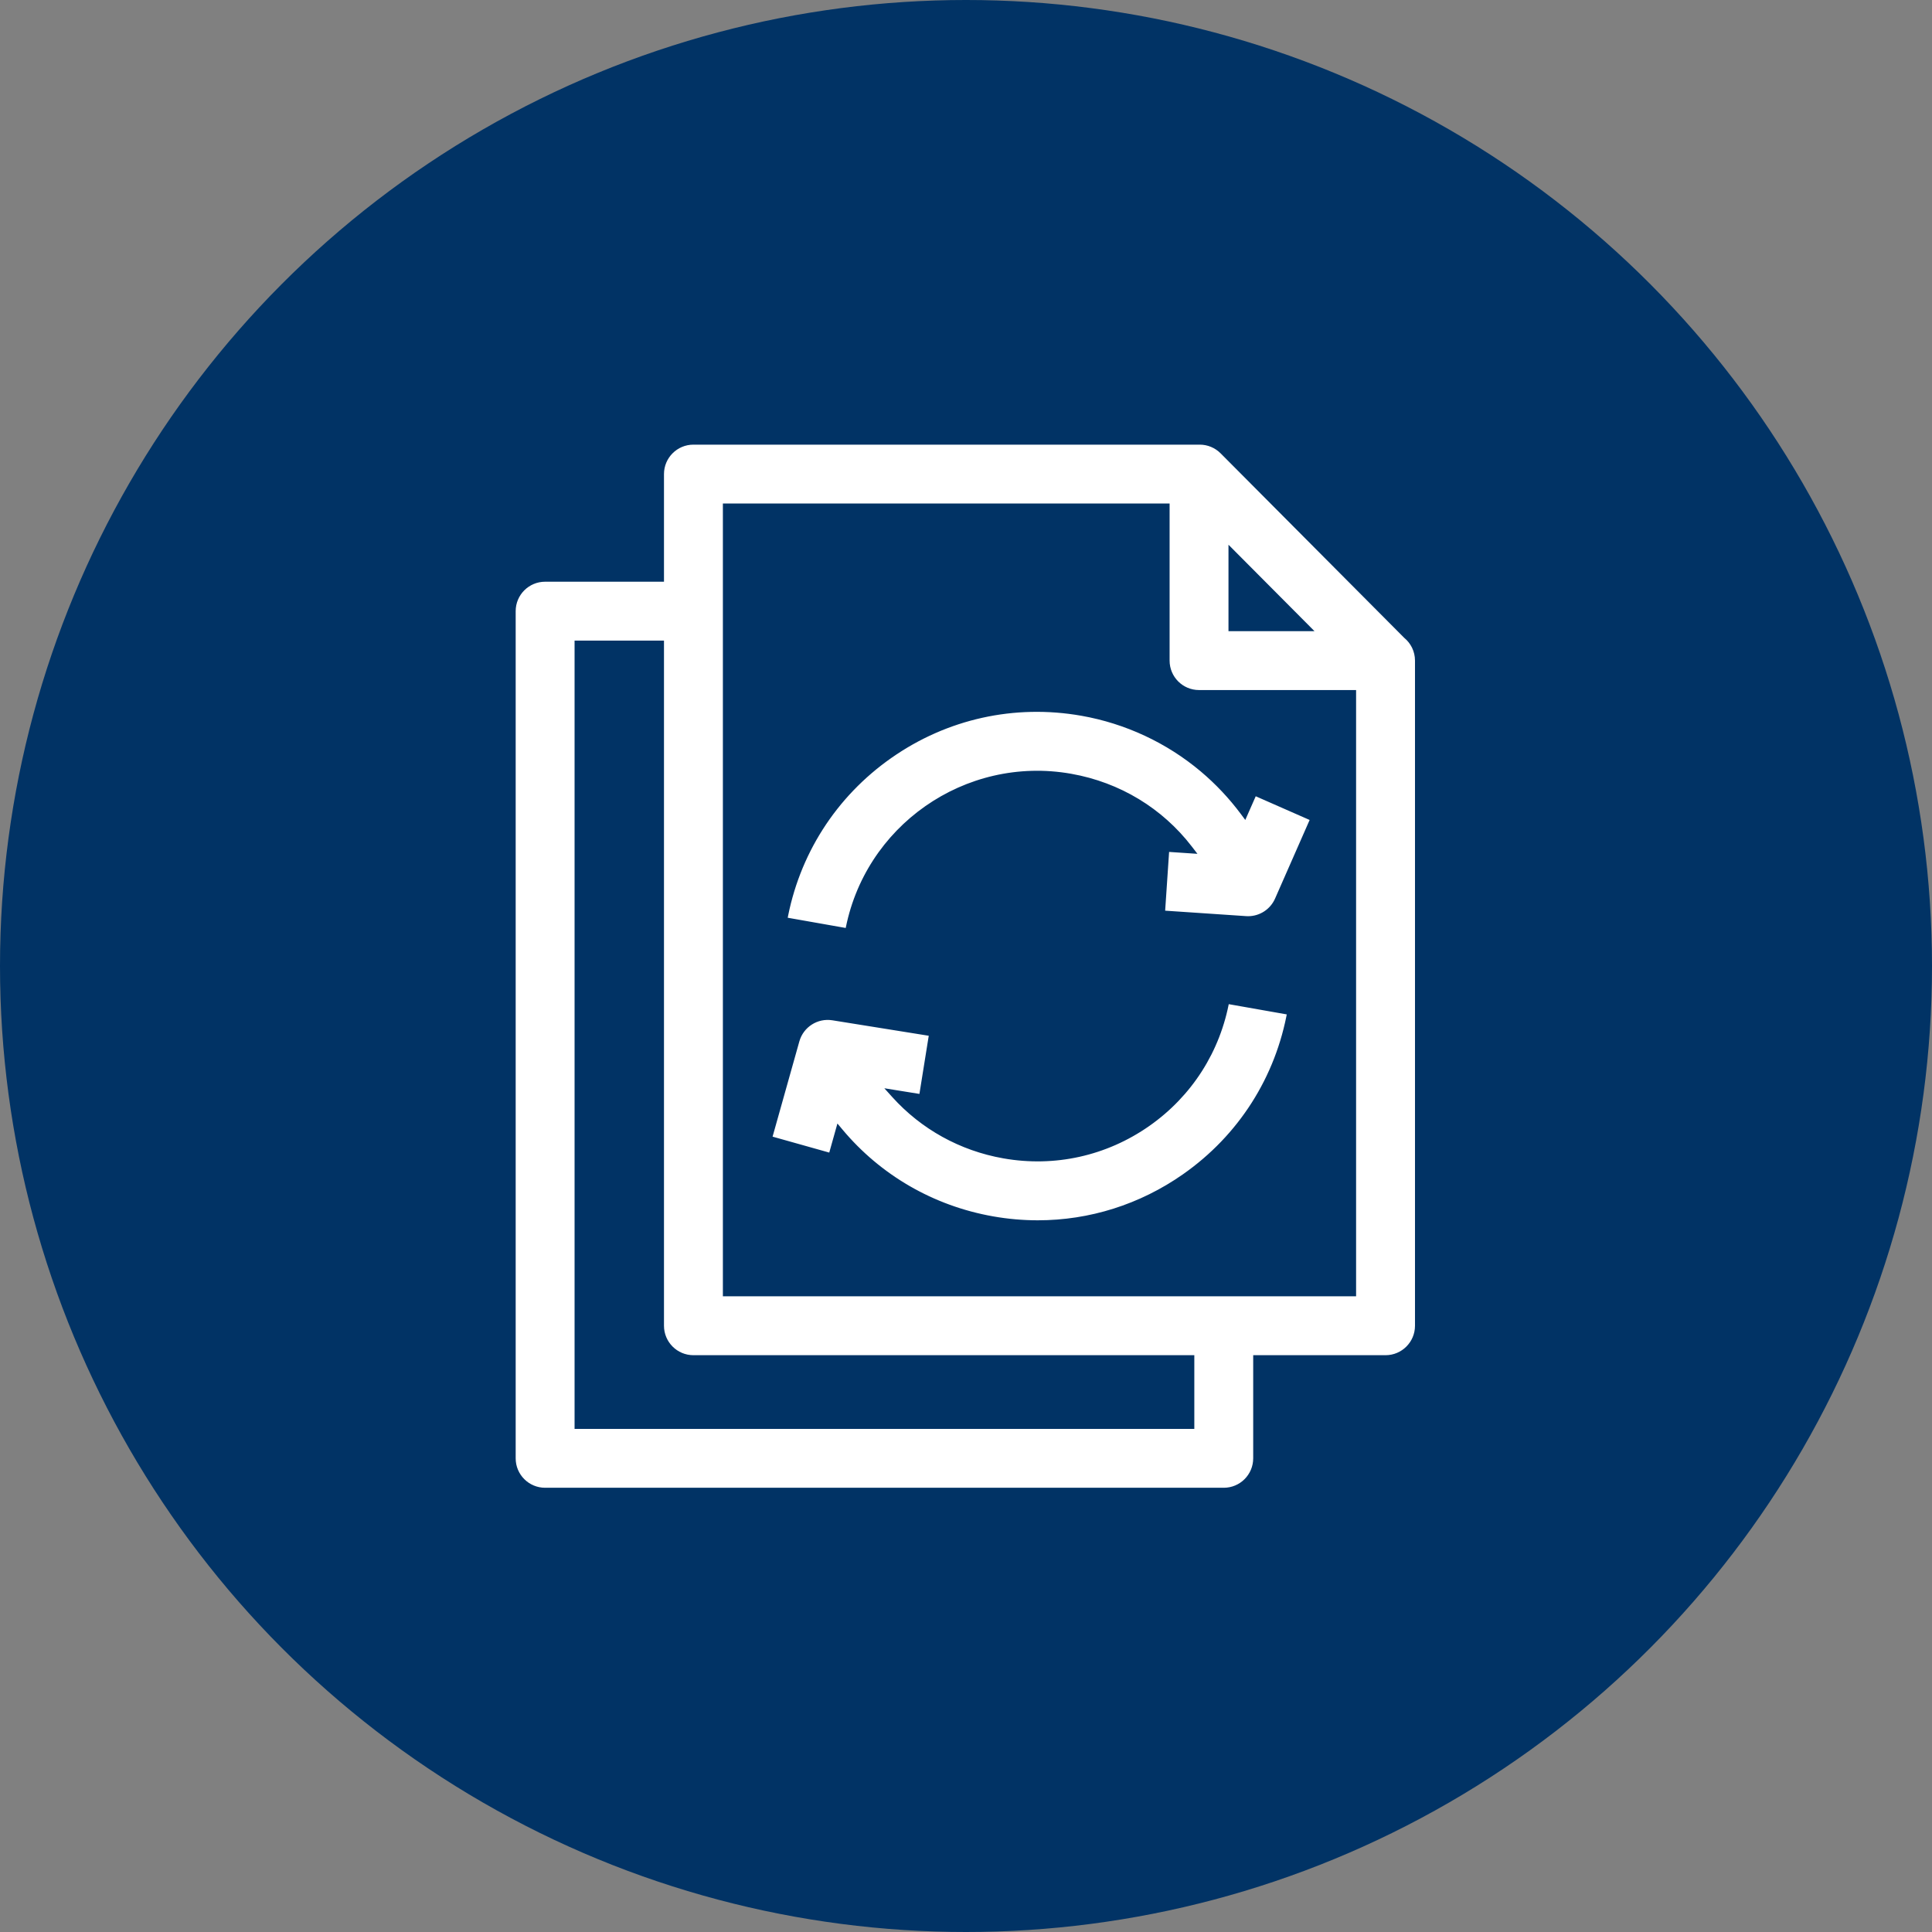
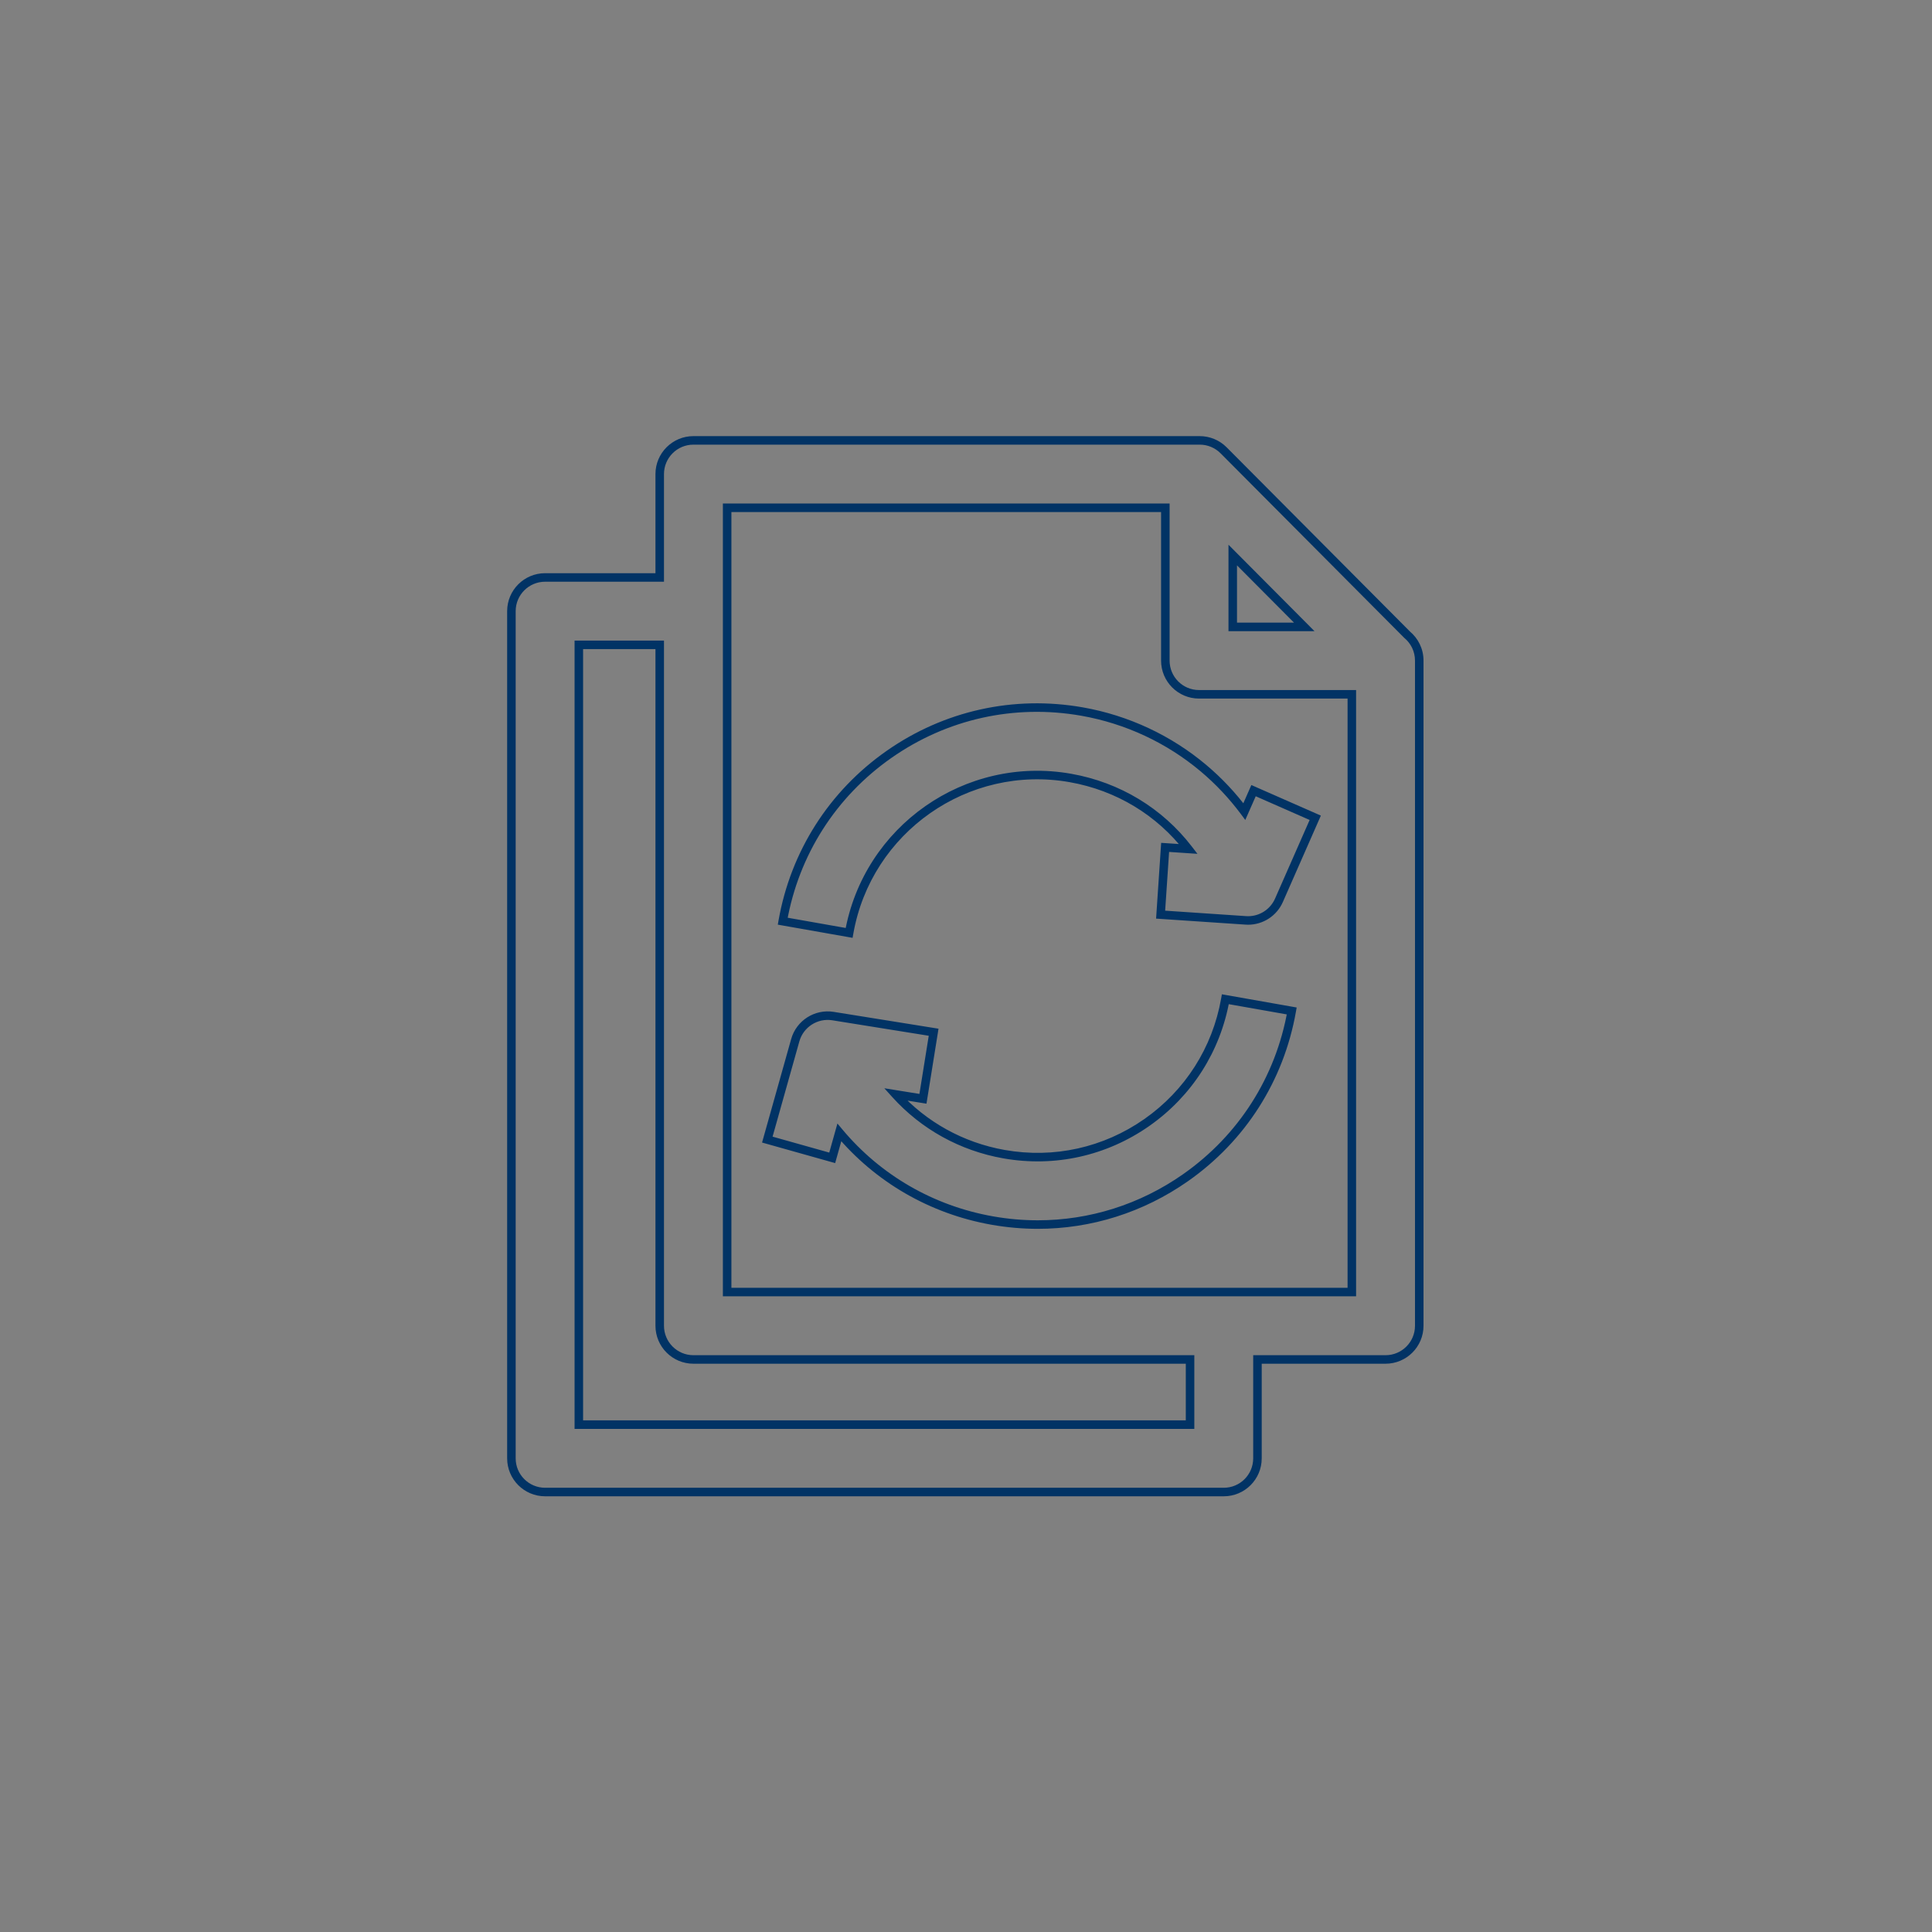
<svg xmlns="http://www.w3.org/2000/svg" width="136" height="136" viewBox="0 0 136 136" fill="none">
  <rect x="0" y="0" width="136" height="136" fill="#808080" stroke="none" />
-   <circle cx="68" cy="68" r="68" fill="#013365" />
-   <path d="M84.453 31C85.084 31 85.689 31.252 86.135 31.699L99.047 44.675C99.572 45.11 99.906 45.767 99.906 46.502V93.324C99.906 94.635 98.844 95.697 97.533 95.697H88.517V102.657C88.516 103.967 87.455 105.029 86.144 105.029H38.373C37.063 105.029 36 103.967 36 102.657V43.022C36 41.711 37.063 40.649 38.373 40.649H46.44V33.373C46.44 32.063 47.502 31 48.812 31H84.453ZM40.746 100.284H83.772V95.697H48.812C47.502 95.697 46.441 94.634 46.44 93.324V45.395H40.746V100.284ZM51.185 90.951H95.16V48.875H84.404C83.094 48.875 82.032 47.812 82.032 46.502V35.745H51.185V90.951ZM90.93 71.164C90.086 75.949 87.428 80.119 83.448 82.906C80.356 85.071 76.752 86.201 73.054 86.201C71.992 86.201 70.923 86.108 69.856 85.92C65.563 85.163 61.789 82.946 59.084 79.717L58.582 81.504L54.014 80.22L55.98 73.227C56.307 72.066 57.45 71.334 58.641 71.525L65.722 72.662L64.97 77.348L63.045 77.038C65.017 79.221 67.677 80.717 70.68 81.246C74.216 81.87 77.784 81.078 80.727 79.019C83.668 76.959 85.632 73.877 86.256 70.34L90.93 71.164ZM62.581 53.103C66.561 50.317 71.388 49.246 76.174 50.09C79.326 50.646 82.279 52.023 84.716 54.073C85.791 54.978 86.756 56.006 87.593 57.128L88.241 55.656L92.585 57.566L90.029 63.376C89.649 64.241 88.794 64.794 87.858 64.794C87.805 64.794 87.752 64.792 87.698 64.788L81.7 64.385L82.018 59.65L83.648 59.76C81.636 57.149 78.718 55.358 75.35 54.764C68.049 53.475 61.061 58.369 59.773 65.67L55.1 64.846C55.943 60.061 58.601 55.891 62.581 53.103ZM86.777 44.129H91.81L86.777 39.072V44.129Z" fill="white" />
  <path d="M84.453 31L84.453 30.7H84.453V31ZM86.135 31.699L86.347 31.488L86.347 31.488L86.135 31.699ZM99.047 44.675L98.834 44.886L98.844 44.897L98.855 44.906L99.047 44.675ZM99.906 93.324L100.206 93.324V93.324H99.906ZM88.517 95.697V95.397H88.217V95.697H88.517ZM88.517 102.657L88.817 102.657V102.657H88.517ZM86.144 105.029L86.144 105.329L86.145 105.329L86.144 105.029ZM36 102.657L35.7 102.657L35.7 102.657L36 102.657ZM36 43.022L35.7 43.021V43.022H36ZM46.44 40.649V40.949H46.74V40.649H46.44ZM48.812 31L48.812 30.7L48.812 30.7L48.812 31ZM40.746 100.284H40.446V100.584H40.746V100.284ZM83.772 100.284V100.584H84.072V100.284H83.772ZM83.772 95.697H84.072V95.397H83.772V95.697ZM48.812 95.697L48.812 95.997H48.812V95.697ZM46.44 93.324L46.14 93.324L46.14 93.324L46.44 93.324ZM46.44 45.395H46.74V45.094H46.44V45.395ZM40.746 45.395V45.094H40.446V45.395H40.746ZM51.185 90.951H50.886V91.251H51.185V90.951ZM95.16 90.951V91.251H95.46V90.951H95.16ZM95.16 48.875H95.46V48.575H95.16V48.875ZM84.404 48.875L84.404 49.175H84.404V48.875ZM82.032 46.502L81.732 46.502L81.732 46.502L82.032 46.502ZM82.032 35.745H82.332V35.445H82.032V35.745ZM51.185 35.745V35.445H50.886V35.745H51.185ZM90.93 71.164L91.225 71.216L91.277 70.921L90.982 70.869L90.93 71.164ZM83.448 82.906L83.62 83.152L83.62 83.152L83.448 82.906ZM73.054 86.201L73.054 86.501L73.054 86.501L73.054 86.201ZM69.856 85.92L69.803 86.215L69.803 86.215L69.856 85.92ZM59.084 79.717L59.314 79.524L58.949 79.088L58.795 79.636L59.084 79.717ZM58.582 81.504L58.501 81.793L58.79 81.874L58.871 81.585L58.582 81.504ZM54.014 80.22L53.725 80.138L53.644 80.427L53.932 80.508L54.014 80.22ZM55.98 73.227L55.692 73.145L55.692 73.145L55.98 73.227ZM58.641 71.525L58.593 71.822L58.593 71.822L58.641 71.525ZM65.722 72.662L66.018 72.71L66.065 72.413L65.769 72.366L65.722 72.662ZM64.97 77.348L64.922 77.644L65.218 77.692L65.266 77.395L64.97 77.348ZM63.045 77.038L63.093 76.742L62.251 76.606L62.822 77.239L63.045 77.038ZM70.68 81.246L70.732 80.951L70.732 80.951L70.68 81.246ZM80.727 79.019L80.899 79.264L80.899 79.264L80.727 79.019ZM86.256 70.34L86.308 70.044L86.013 69.992L85.96 70.288L86.256 70.34ZM62.581 53.103L62.753 53.349L62.753 53.349L62.581 53.103ZM76.174 50.09L76.226 49.794L76.226 49.794L76.174 50.09ZM84.716 54.073L84.523 54.303L84.523 54.303L84.716 54.073ZM87.593 57.128L87.352 57.307L87.66 57.72L87.867 57.249L87.593 57.128ZM88.241 55.656L88.362 55.382L88.088 55.261L87.967 55.535L88.241 55.656ZM92.585 57.566L92.86 57.687L92.98 57.413L92.706 57.292L92.585 57.566ZM90.029 63.376L90.304 63.497L90.304 63.497L90.029 63.376ZM87.858 64.794L87.858 65.094H87.858V64.794ZM87.698 64.788L87.719 64.489L87.718 64.489L87.698 64.788ZM81.7 64.385L81.401 64.365L81.381 64.664L81.68 64.684L81.7 64.385ZM82.018 59.65L82.038 59.351L81.738 59.331L81.718 59.63L82.018 59.65ZM83.648 59.76L83.628 60.059L84.292 60.104L83.886 59.577L83.648 59.76ZM75.35 54.764L75.297 55.059L75.297 55.059L75.35 54.764ZM59.773 65.67L59.721 65.965L60.017 66.017L60.069 65.722L59.773 65.67ZM55.1 64.846L54.804 64.794L54.752 65.089L55.047 65.141L55.1 64.846ZM86.777 44.129H86.477V44.429H86.777V44.129ZM91.81 44.129V44.429H92.531L92.022 43.917L91.81 44.129ZM86.777 39.072L86.99 38.861L86.477 38.346V39.072H86.777ZM84.453 31L84.453 31.3C85.004 31.3 85.533 31.52 85.922 31.911L86.135 31.699L86.347 31.488C85.846 30.984 85.164 30.7 84.453 30.7L84.453 31ZM86.135 31.699L85.922 31.911L98.834 44.886L99.047 44.675L99.26 44.463L86.347 31.488L86.135 31.699ZM99.047 44.675L98.855 44.906C99.315 45.286 99.606 45.86 99.606 46.502H99.906H100.206C100.206 45.674 99.829 44.934 99.238 44.444L99.047 44.675ZM99.906 46.502H99.606V93.324H99.906H100.206V46.502H99.906ZM99.906 93.324L99.606 93.324C99.606 94.469 98.678 95.397 97.533 95.397V95.697V95.997C99.009 95.997 100.206 94.8 100.206 93.324L99.906 93.324ZM97.533 95.697V95.397H88.517V95.697V95.997H97.533V95.697ZM88.517 95.697H88.217V102.657H88.517H88.817V95.697H88.517ZM88.517 102.657L88.217 102.657C88.216 103.802 87.289 104.729 86.144 104.729L86.144 105.029L86.145 105.329C87.62 105.329 88.816 104.133 88.817 102.657L88.517 102.657ZM86.144 105.029V104.729H38.373V105.029V105.329H86.144V105.029ZM38.373 105.029V104.729C37.228 104.729 36.3 103.802 36.3 102.657L36 102.657L35.7 102.657C35.7 104.133 36.897 105.329 38.373 105.329V105.029ZM36 102.657H36.3V43.022H36H35.7V102.657H36ZM36 43.022L36.3 43.022C36.3 41.877 37.228 40.949 38.373 40.949V40.649V40.349C36.897 40.349 35.7 41.545 35.7 43.021L36 43.022ZM38.373 40.649V40.949H46.44V40.649V40.349H38.373V40.649ZM46.44 40.649H46.74V33.373H46.44H46.14V40.649H46.44ZM46.44 33.373H46.74C46.74 32.228 47.668 31.3 48.813 31.3L48.812 31L48.812 30.7C47.337 30.7 46.14 31.897 46.14 33.373H46.44ZM48.812 31V31.3H84.453V31V30.7H48.812V31ZM40.746 100.284V100.584H83.772V100.284V99.984H40.746V100.284ZM83.772 100.284H84.072V95.697H83.772H83.472V100.284H83.772ZM83.772 95.697V95.397H48.812V95.697V95.997H83.772V95.697ZM48.812 95.697L48.813 95.397C47.668 95.397 46.74 94.469 46.74 93.324L46.44 93.324L46.14 93.324C46.141 94.8 47.337 95.997 48.812 95.997L48.812 95.697ZM46.44 93.324H46.74V45.395H46.44H46.14V93.324H46.44ZM46.44 45.395V45.094H40.746V45.395V45.694H46.44V45.395ZM40.746 45.395H40.446V100.284H40.746H41.046V45.395H40.746ZM51.185 90.951V91.251H95.16V90.951V90.651H51.185V90.951ZM95.16 90.951H95.46V48.875H95.16H94.86V90.951H95.16ZM95.16 48.875V48.575H84.404V48.875V49.175H95.16V48.875ZM84.404 48.875L84.404 48.575C83.26 48.575 82.332 47.647 82.332 46.502L82.032 46.502L81.732 46.502C81.732 47.978 82.928 49.175 84.404 49.175L84.404 48.875ZM82.032 46.502H82.332V35.745H82.032H81.732V46.502H82.032ZM82.032 35.745V35.445H51.185V35.745V36.045H82.032V35.745ZM51.185 35.745H50.886V90.951H51.185H51.486V35.745H51.185ZM90.93 71.164L90.634 71.112C89.804 75.819 87.191 79.919 83.276 82.66L83.448 82.906L83.62 83.152C87.666 80.319 90.368 76.08 91.225 71.216L90.93 71.164ZM83.448 82.906L83.276 82.66C80.234 84.79 76.69 85.901 73.054 85.901L73.054 86.201L73.054 86.501C76.814 86.501 80.478 85.352 83.62 83.152L83.448 82.906ZM73.054 86.201V85.901C72.01 85.901 70.958 85.809 69.907 85.624L69.856 85.92L69.803 86.215C70.888 86.406 71.975 86.501 73.054 86.501V86.201ZM69.856 85.92L69.908 85.624C65.685 84.88 61.974 82.699 59.314 79.524L59.084 79.717L58.854 79.909C61.604 83.192 65.441 85.446 69.803 86.215L69.856 85.92ZM59.084 79.717L58.795 79.636L58.293 81.423L58.582 81.504L58.871 81.585L59.373 79.798L59.084 79.717ZM58.582 81.504L58.663 81.215L54.095 79.931L54.014 80.22L53.932 80.508L58.501 81.793L58.582 81.504ZM54.014 80.22L54.303 80.301L56.269 73.308L55.98 73.227L55.692 73.145L53.725 80.138L54.014 80.22ZM55.98 73.227L56.269 73.308C56.554 72.294 57.553 71.655 58.593 71.822L58.641 71.525L58.688 71.229C57.347 71.014 56.059 71.839 55.692 73.145L55.98 73.227ZM58.641 71.525L58.593 71.822L65.674 72.958L65.722 72.662L65.769 72.366L58.688 71.229L58.641 71.525ZM65.722 72.662L65.425 72.615L64.674 77.3L64.97 77.348L65.266 77.395L66.018 72.71L65.722 72.662ZM64.97 77.348L65.017 77.052L63.093 76.742L63.045 77.038L62.997 77.334L64.922 77.644L64.97 77.348ZM63.045 77.038L62.822 77.239C64.839 79.471 67.559 81.001 70.628 81.541L70.68 81.246L70.732 80.951C67.795 80.433 65.195 78.97 63.267 76.837L63.045 77.038ZM70.68 81.246L70.628 81.541C74.243 82.179 77.891 81.37 80.899 79.264L80.727 79.019L80.555 78.773C77.677 80.787 74.19 81.561 70.732 80.951L70.68 81.246ZM80.727 79.019L80.899 79.264C83.906 77.159 85.914 74.007 86.551 70.392L86.256 70.34L85.96 70.288C85.351 73.746 83.431 76.759 80.555 78.773L80.727 79.019ZM86.256 70.34L86.204 70.635L90.878 71.46L90.93 71.164L90.982 70.869L86.308 70.044L86.256 70.34ZM62.581 53.103L62.753 53.349C66.668 50.608 71.415 49.556 76.122 50.385L76.174 50.09L76.226 49.794C71.362 48.937 66.454 50.025 62.409 52.858L62.581 53.103ZM76.174 50.09L76.122 50.385C79.222 50.932 82.127 52.287 84.523 54.303L84.716 54.073L84.909 53.844C82.432 51.76 79.429 50.359 76.226 49.794L76.174 50.09ZM84.716 54.073L84.523 54.303C85.58 55.193 86.529 56.203 87.352 57.307L87.593 57.128L87.833 56.949C86.983 55.808 86.003 54.764 84.909 53.844L84.716 54.073ZM87.593 57.128L87.867 57.249L88.516 55.777L88.241 55.656L87.967 55.535L87.318 57.007L87.593 57.128ZM88.241 55.656L88.12 55.931L92.464 57.841L92.585 57.566L92.706 57.292L88.362 55.382L88.241 55.656ZM92.585 57.566L92.31 57.446L89.755 63.255L90.029 63.376L90.304 63.497L92.86 57.687L92.585 57.566ZM90.029 63.376L89.755 63.255C89.422 64.011 88.675 64.494 87.858 64.494V64.794V65.094C88.912 65.094 89.875 64.471 90.304 63.497L90.029 63.376ZM87.858 64.794L87.858 64.494C87.814 64.494 87.767 64.492 87.719 64.489L87.698 64.788L87.678 65.087C87.737 65.091 87.797 65.094 87.858 65.094L87.858 64.794ZM87.698 64.788L87.718 64.489L81.72 64.085L81.7 64.385L81.68 64.684L87.678 65.087L87.698 64.788ZM81.7 64.385L81.999 64.405L82.317 59.67L82.018 59.65L81.718 59.63L81.401 64.365L81.7 64.385ZM82.018 59.65L81.998 59.95L83.628 60.059L83.648 59.76L83.668 59.46L82.038 59.351L82.018 59.65ZM83.648 59.76L83.886 59.577C81.828 56.907 78.844 55.075 75.402 54.468L75.35 54.764L75.297 55.059C78.592 55.64 81.445 57.392 83.411 59.943L83.648 59.76ZM75.35 54.764L75.402 54.468C67.938 53.15 60.794 58.153 59.478 65.618L59.773 65.67L60.069 65.722C61.328 58.584 68.16 53.799 75.297 55.059L75.35 54.764ZM59.773 65.67L59.825 65.374L55.152 64.55L55.1 64.846L55.047 65.141L59.721 65.965L59.773 65.67ZM55.1 64.846L55.395 64.898C56.225 60.191 58.838 56.091 62.753 53.349L62.581 53.103L62.409 52.858C58.364 55.69 55.662 59.93 54.804 64.794L55.1 64.846ZM86.777 44.129V44.429H91.81V44.129V43.829H86.777V44.129ZM91.81 44.129L92.022 43.917L86.99 38.861L86.777 39.072L86.565 39.284L91.597 44.34L91.81 44.129ZM86.777 39.072H86.477V44.129H86.777H87.077V39.072H86.777Z" fill="#013365" />
</svg>